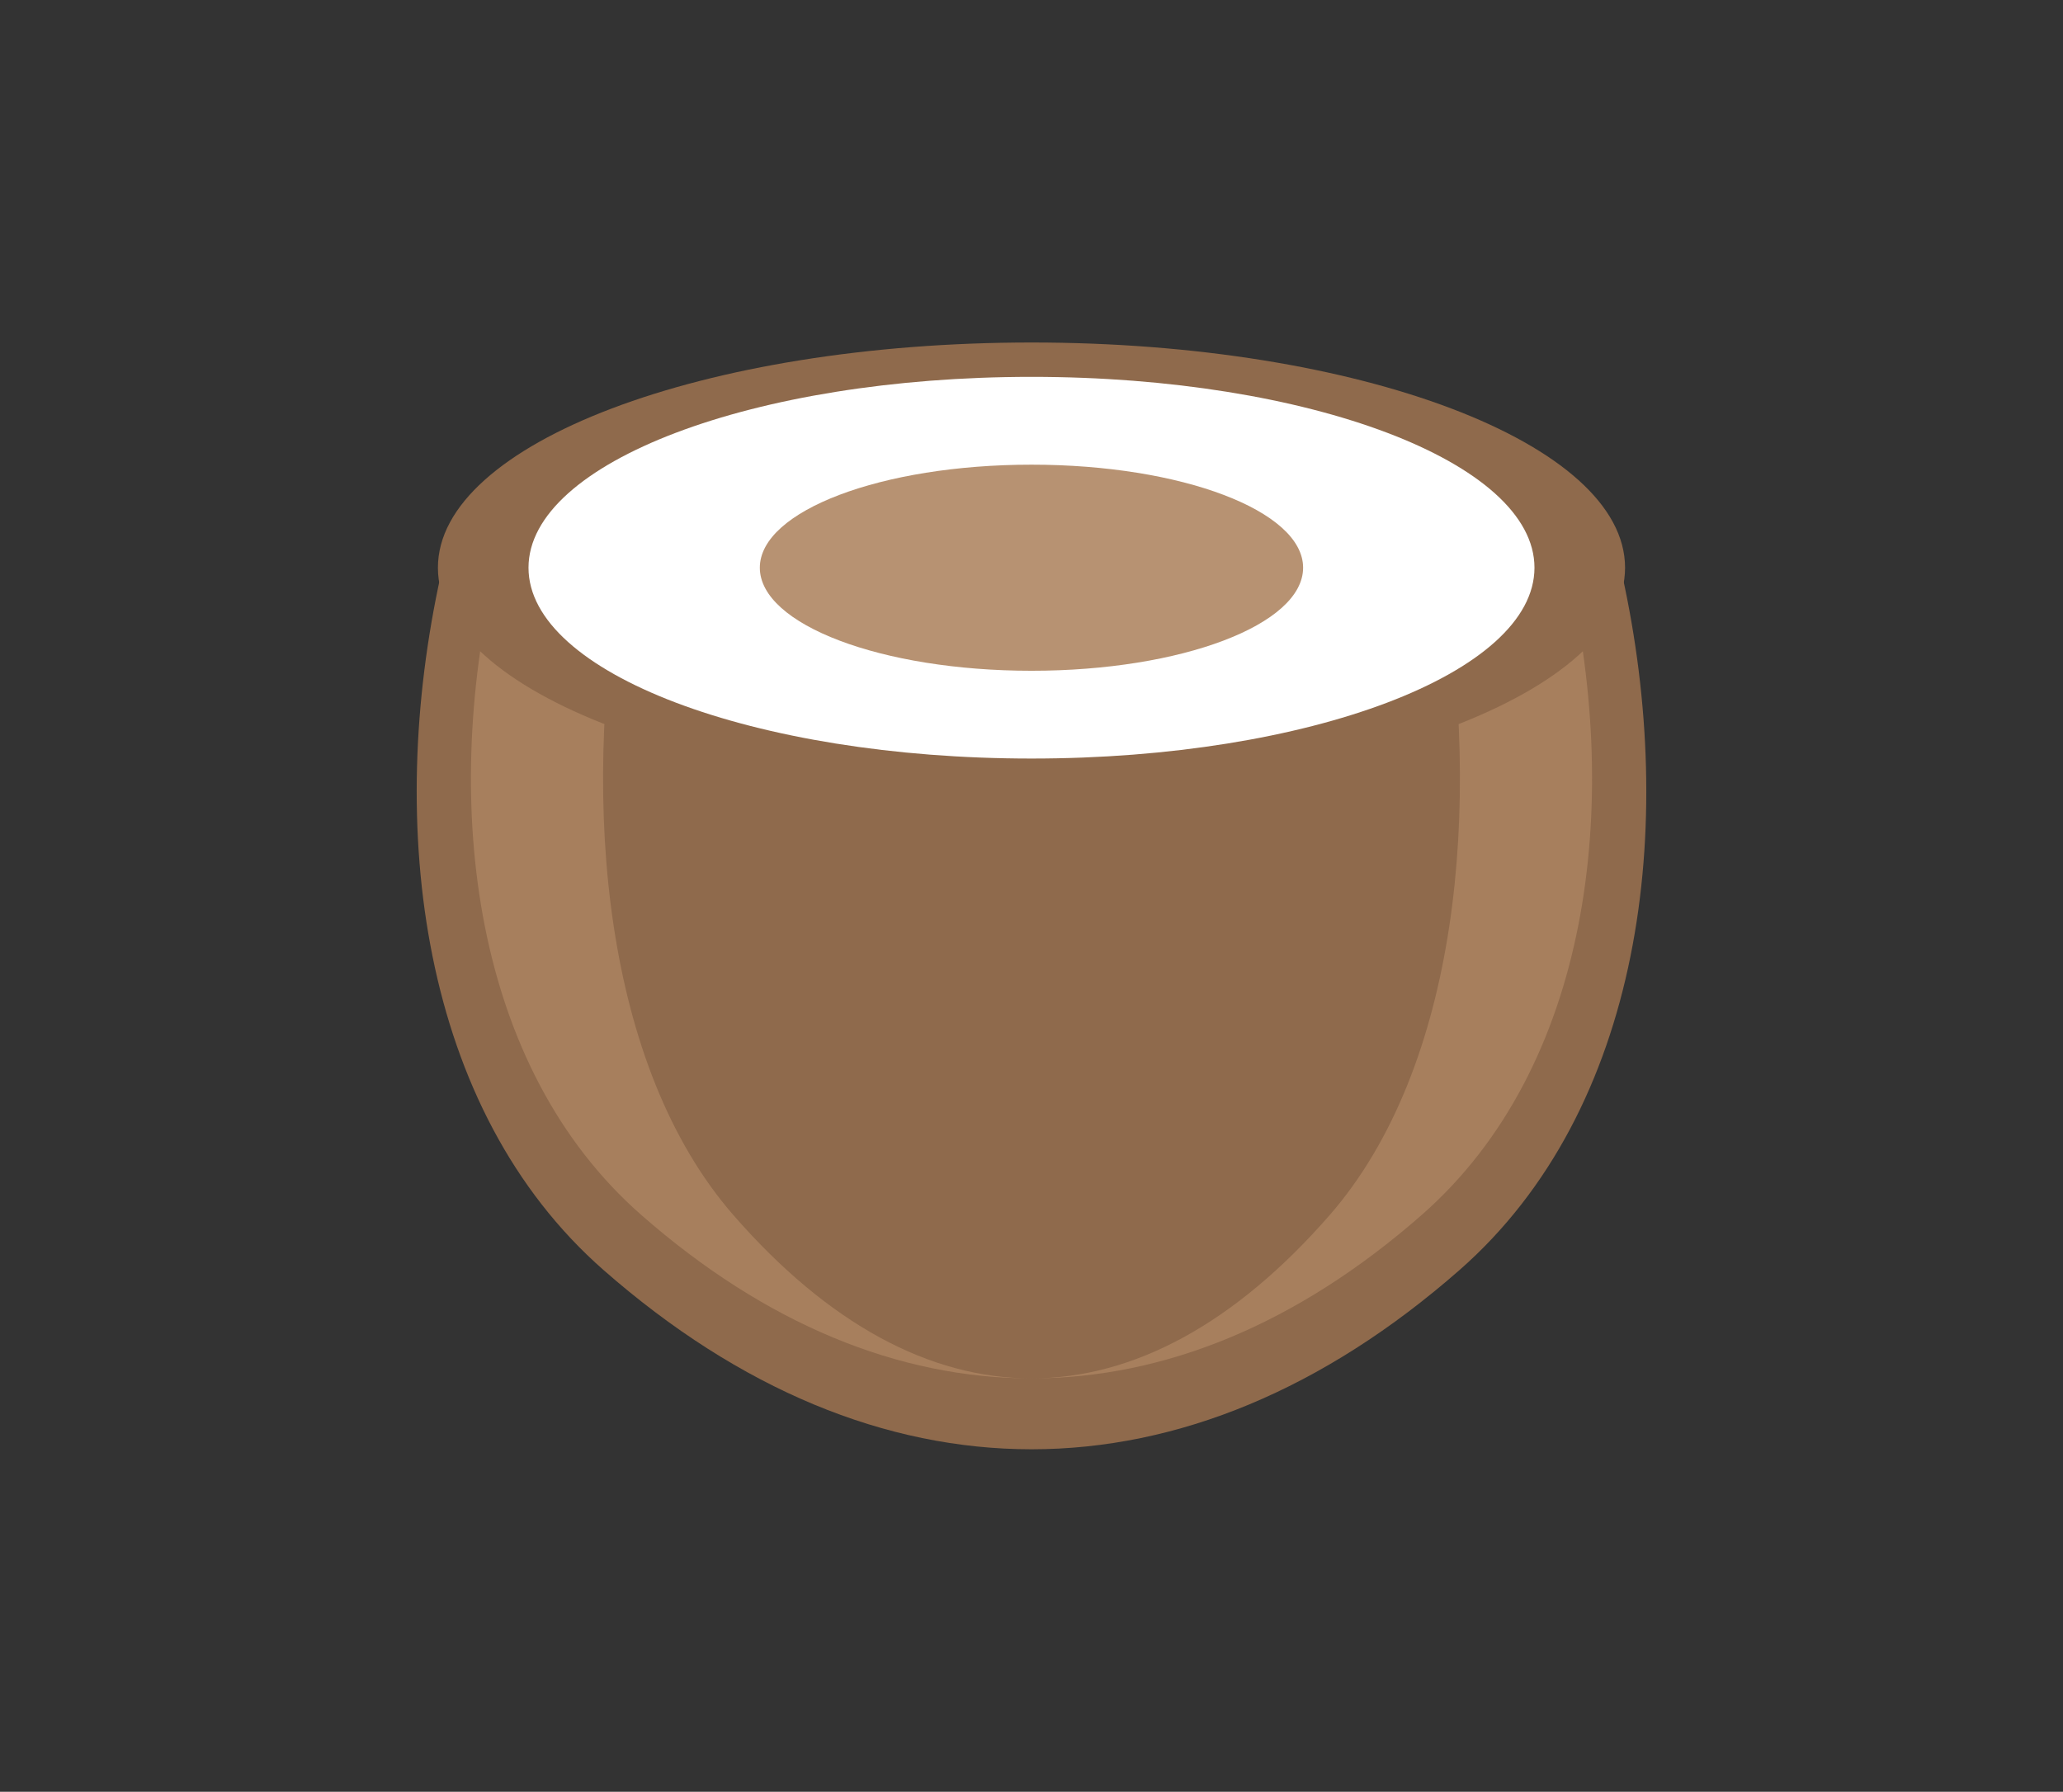
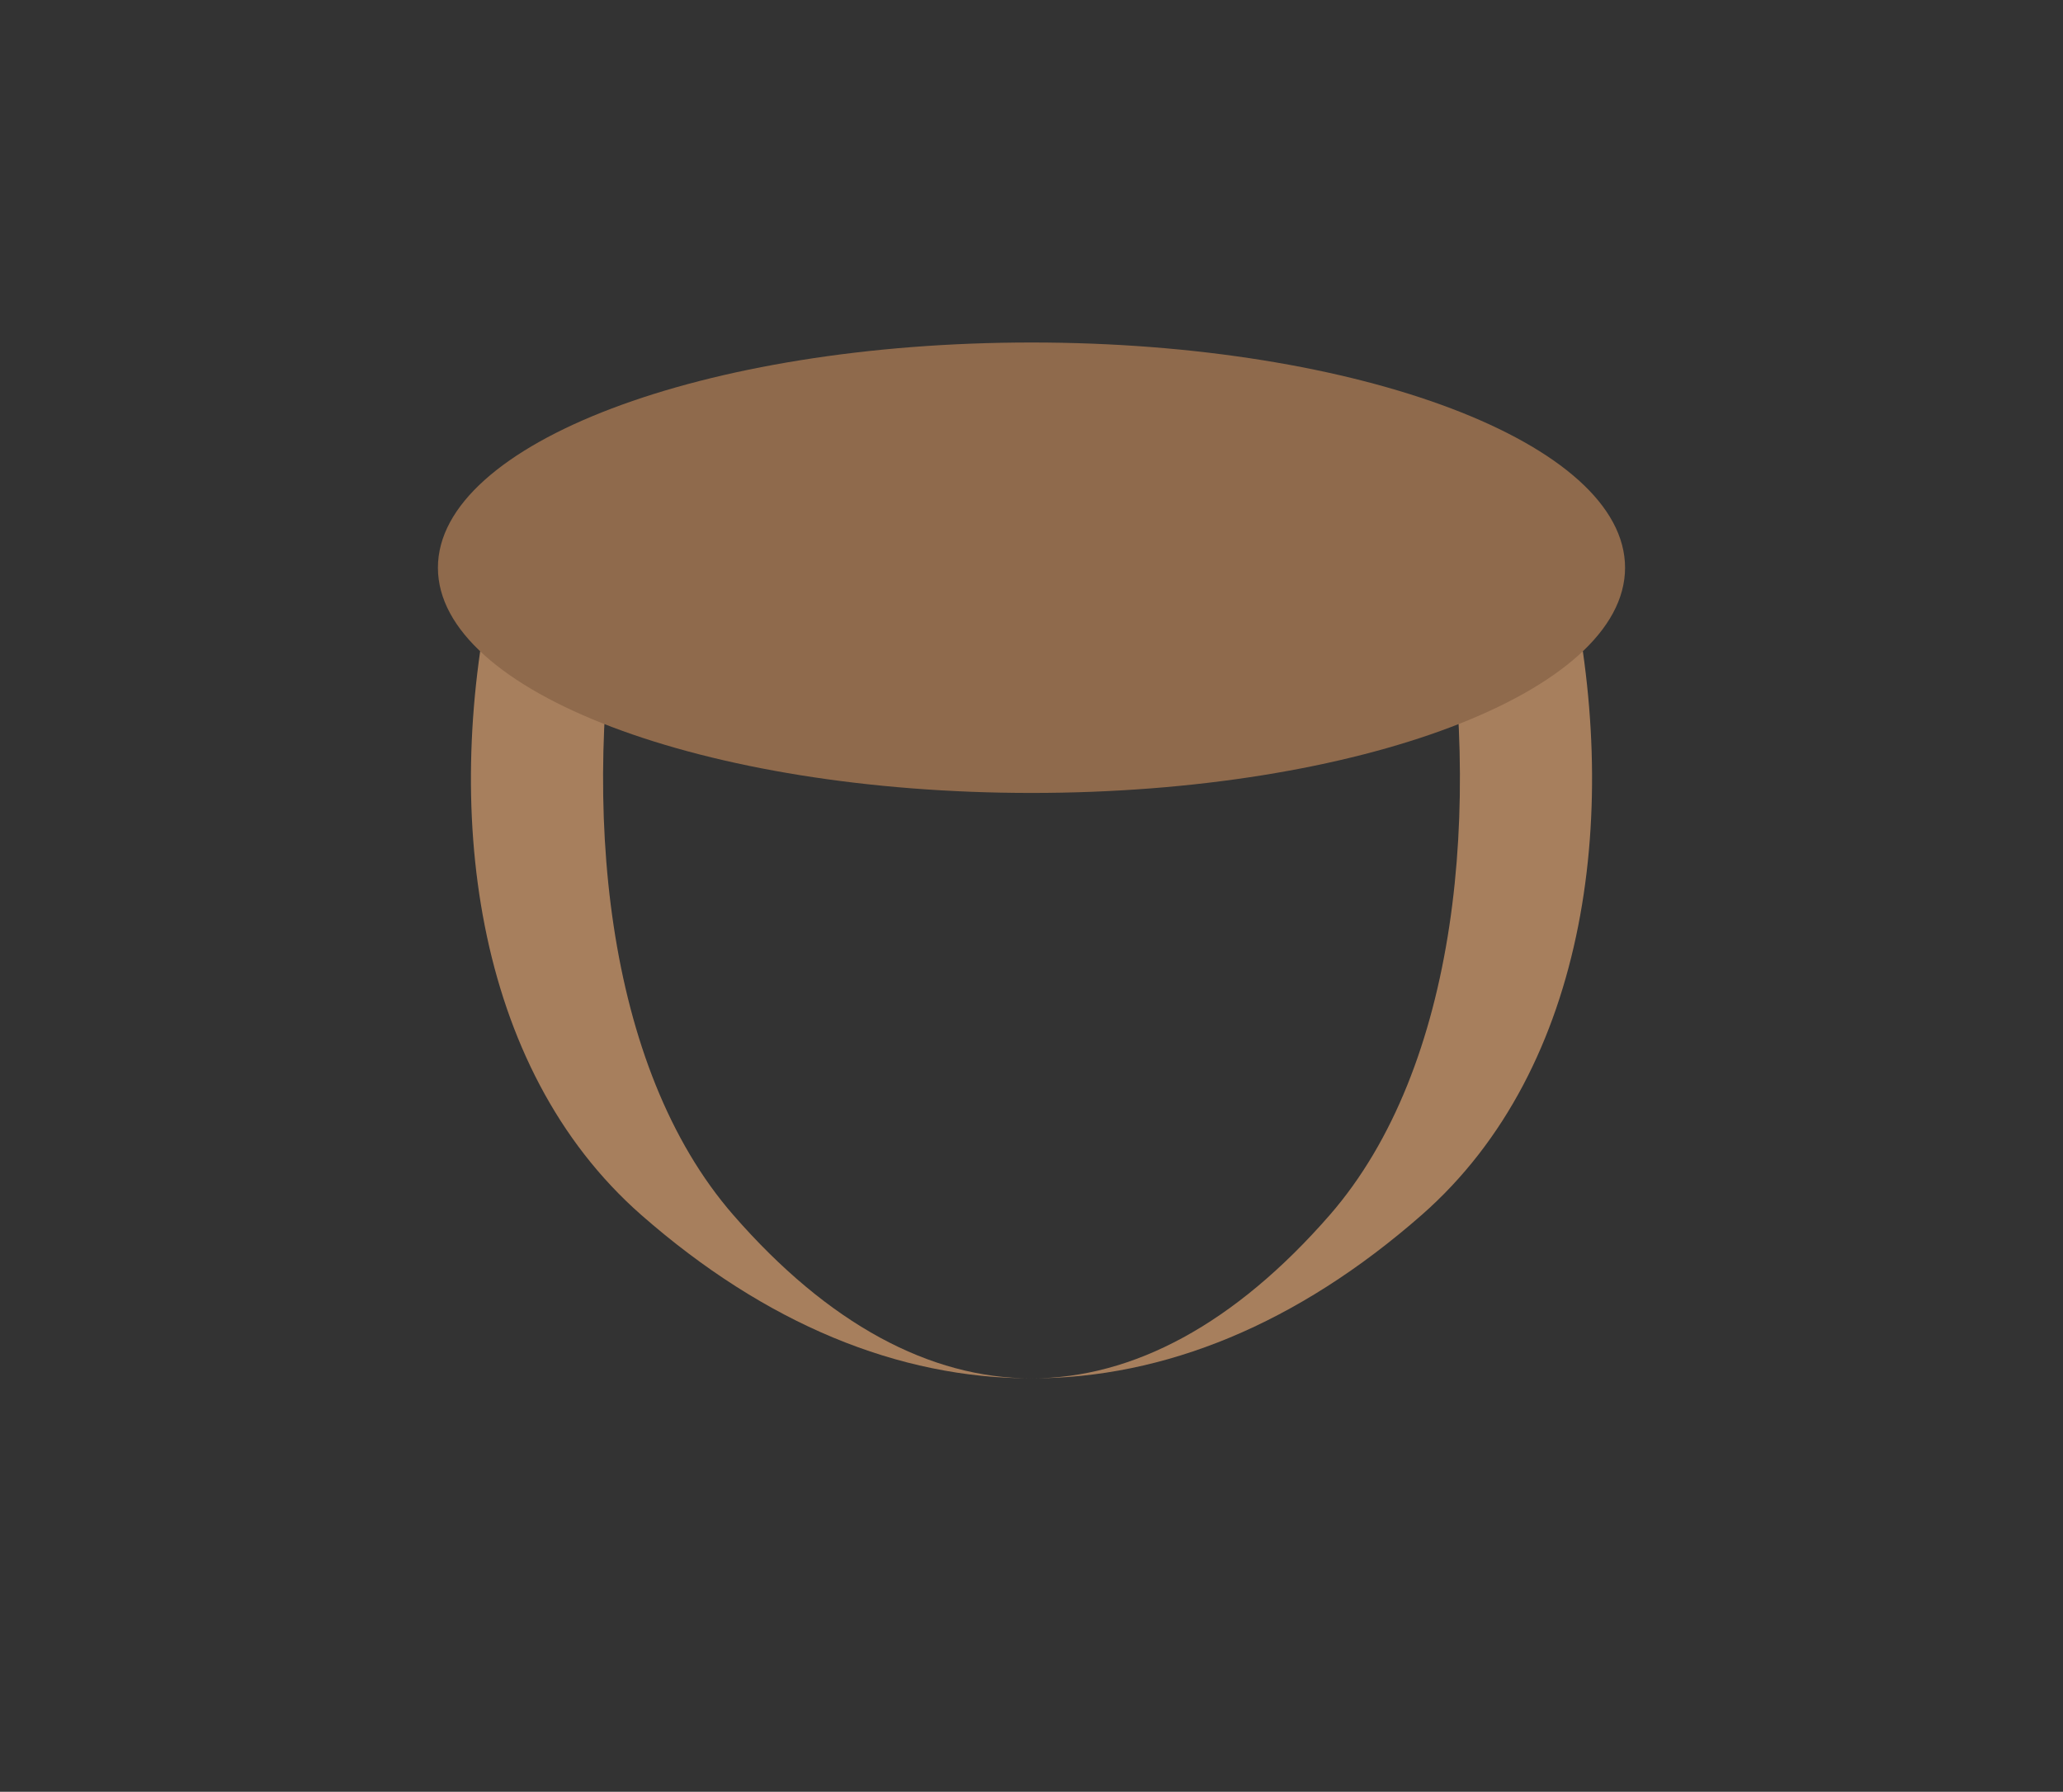
<svg xmlns="http://www.w3.org/2000/svg" version="1.1" id="Layer_1" x="0px" y="0px" width="99px" height="86px" viewBox="0 0 99 86" enable-background="new 0 0 99 86" xml:space="preserve">
  <rect x="0" y="0" width="99" height="86" fill="#333333" stroke="none" />
  <g>
    <g>
-       <path fill="#8F6A4C" d="M28.967,60.962c13.072,11.466,27.997,11.466,41.069,0c8.802-7.723,10.476-21.286,7.809-33.376h-56.69    C18.488,39.676,20.162,53.239,28.967,60.962z" />
      <path fill="#A77F5D" d="M63.812,58.318c-4.556,5.227-9.433,7.84-14.312,7.84c6.383,0,12.764-2.613,18.721-7.84    c8.099-7.105,9.583-19.635,7.057-30.732h-6.074C71.131,38.684,69.998,51.213,63.812,58.318z" />
      <path fill="#A77F5D" d="M35.191,58.318c-6.188-7.105-7.324-19.635-5.392-30.732h-6.076c-2.528,11.098-1.044,23.627,7.054,30.732    c5.96,5.227,12.342,7.84,18.723,7.84C44.621,66.158,39.744,63.545,35.191,58.318z" />
    </g>
    <g>
      <path fill-rule="evenodd" clip-rule="evenodd" fill="#8F6A4C" d="M49.502,16.439c15.729,0,28.482,4.84,28.482,10.809    S65.23,38.059,49.502,38.059c-15.73,0-28.487-4.842-28.487-10.811S33.771,16.439,49.502,16.439L49.502,16.439z" />
-       <path fill-rule="evenodd" clip-rule="evenodd" fill="#FFFFFF" d="M49.502,18.088c13.328,0,24.135,4.102,24.135,9.16    s-10.807,9.16-24.135,9.16s-24.14-4.102-24.14-9.16S36.174,18.088,49.502,18.088L49.502,18.088z" />
-       <path fill-rule="evenodd" clip-rule="evenodd" fill="#B79272" d="M49.502,22.303c7.195,0,13.032,2.215,13.032,4.945    c0,2.732-5.837,4.947-13.032,4.947c-7.198,0-13.039-2.215-13.039-4.947C36.463,24.518,42.304,22.303,49.502,22.303L49.502,22.303z    " />
    </g>
    <path fill="none" d="M63.813,58.318c6.19-7.105,7.323-19.635,5.392-30.732H29.802c-1.929,11.098-0.794,23.627,5.396,30.732   c4.553,5.227,9.43,7.84,14.306,7.84C54.383,66.158,59.259,63.545,63.813,58.318z" />
  </g>
</svg>